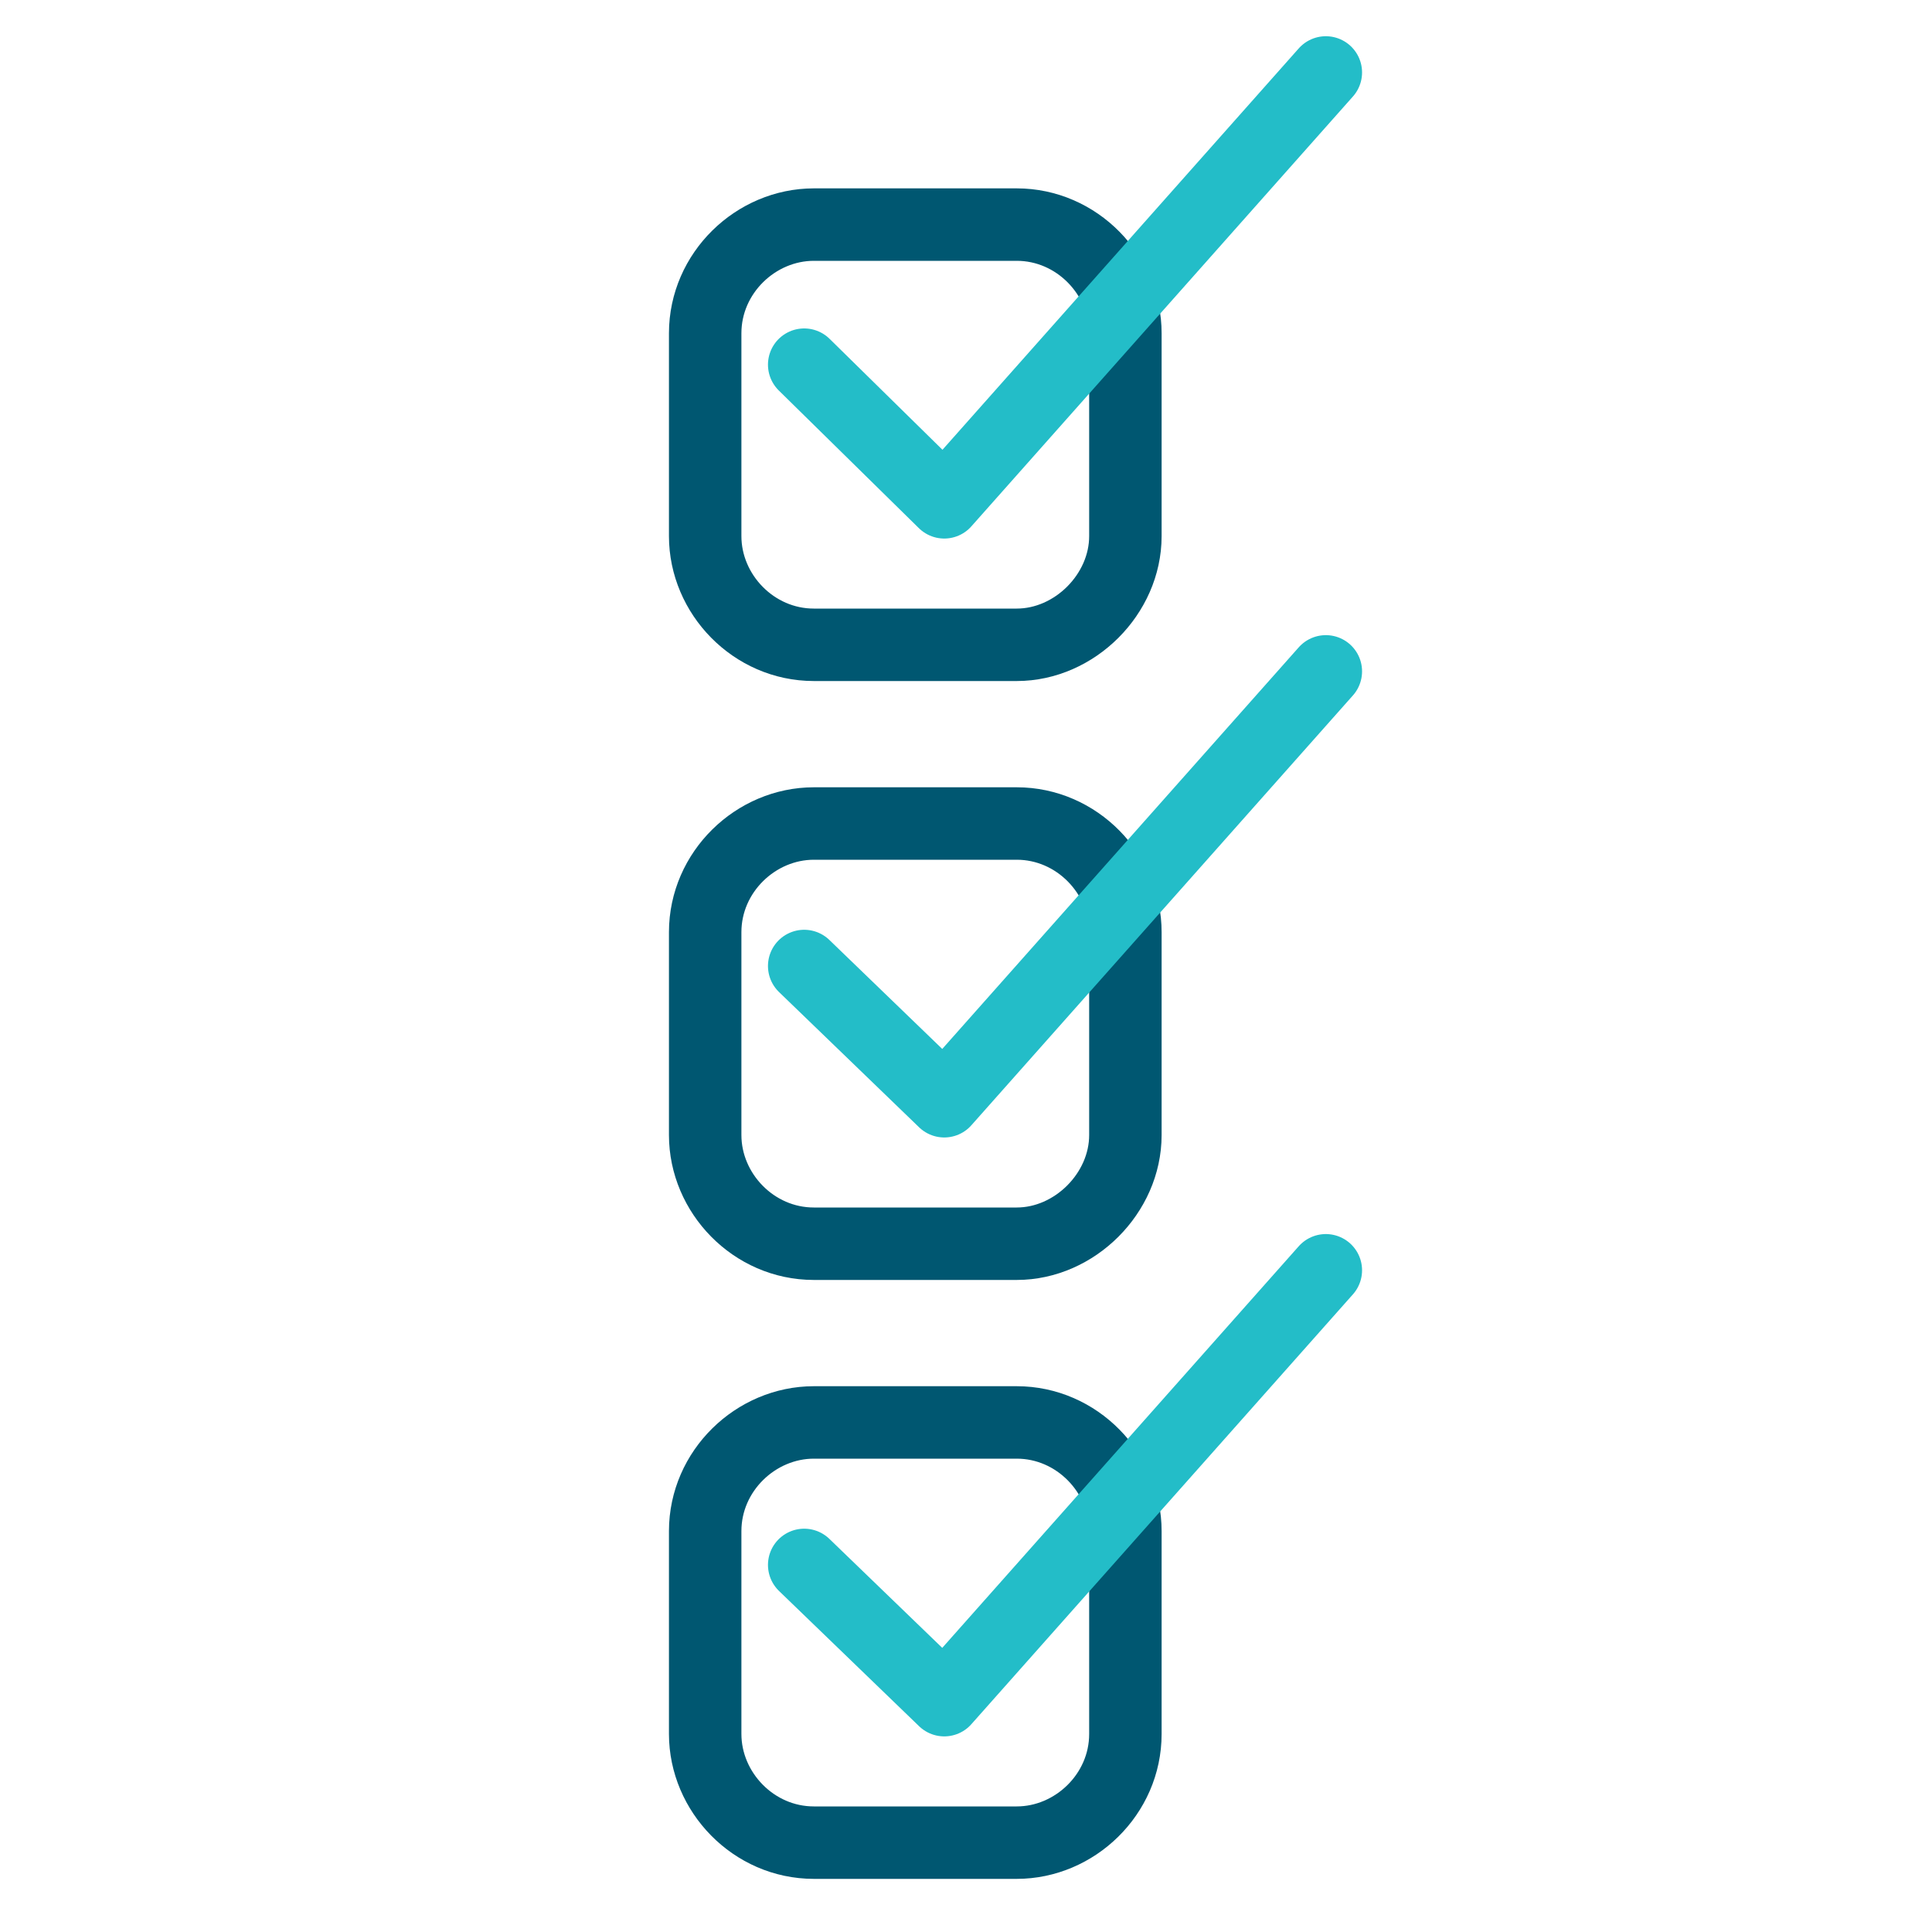
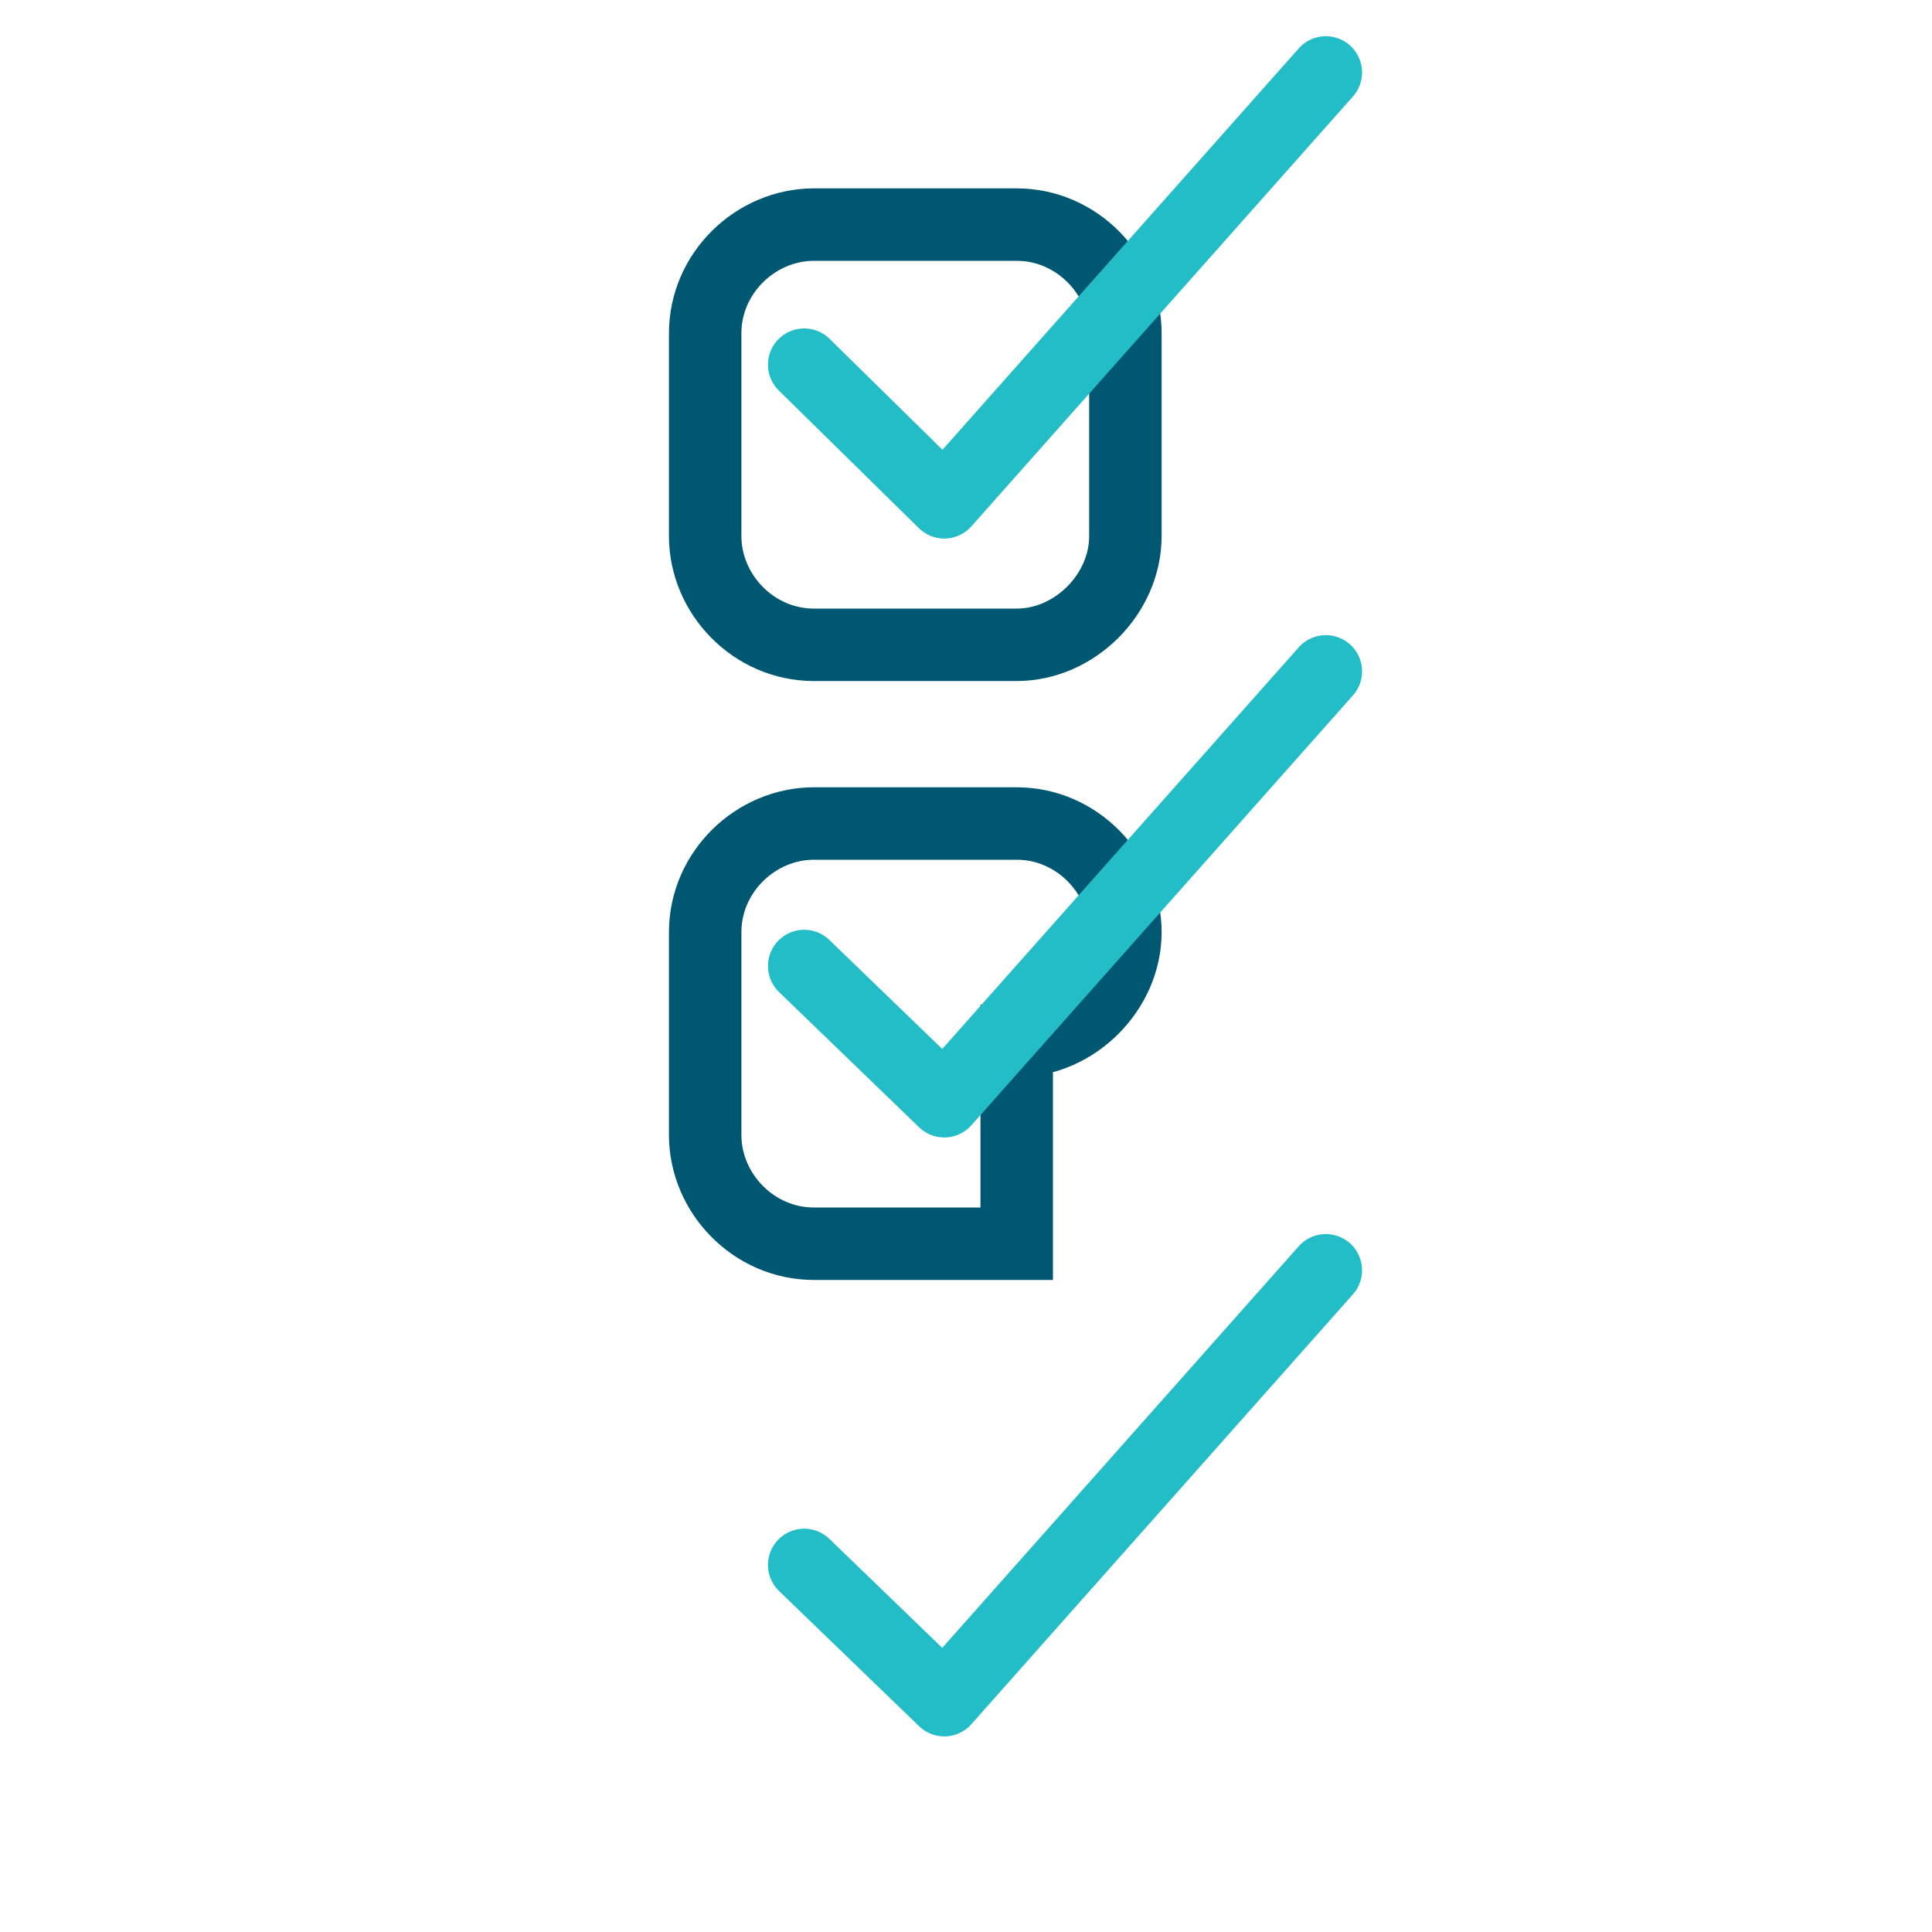
<svg xmlns="http://www.w3.org/2000/svg" version="1.1" viewBox="0 0 80 80">
  <defs>
    <style>
      .cls-1, .cls-2, .cls-3, .cls-4, .cls-5 {
        fill: none;
      }

      .cls-2 {
        stroke: #23bdc8;
        stroke-linecap: round;
        stroke-linejoin: round;
      }

      .cls-2, .cls-3, .cls-4, .cls-5 {
        stroke-width: 3px;
      }

      .cls-3 {
        stroke: #003767;
      }

      .cls-3, .cls-4, .cls-5 {
        stroke-miterlimit: 10;
      }

      .cls-4 {
        stroke: #231f20;
      }

      .cls-5 {
        stroke: #005771;
      }
    </style>
  </defs>
  <g>
    <g id="Layer_1">
      <g>
-         <rect class="cls-1" x=".4" y=".7" width="78.1" height="78.1" />
        <path class="cls-4" d="M50.4,8.1" />
        <path class="cls-3" d="M27.6,8.1" />
        <g>
          <g>
            <path class="cls-5" d="M42.1,26.7h-8.4c-2.5,0-4.5-2.1-4.5-4.5v-8.4c0-2.5,2.1-4.5,4.5-4.5h8.4c2.5,0,4.5,2.1,4.5,4.5v8.4c0,2.4-2.1,4.5-4.5,4.5Z" />
            <polyline class="cls-2" points="33.3 15.1 39.1 20.8 54.9 3" />
          </g>
          <g>
-             <path class="cls-5" d="M42.1,51.5h-8.4c-2.5,0-4.5-2.1-4.5-4.5v-8.4c0-2.5,2.1-4.5,4.5-4.5h8.4c2.5,0,4.5,2.1,4.5,4.5v8.4c0,2.4-2.1,4.5-4.5,4.5Z" />
+             <path class="cls-5" d="M42.1,51.5h-8.4c-2.5,0-4.5-2.1-4.5-4.5v-8.4c0-2.5,2.1-4.5,4.5-4.5h8.4c2.5,0,4.5,2.1,4.5,4.5c0,2.4-2.1,4.5-4.5,4.5Z" />
            <polyline class="cls-2" points="33.3 40 39.1 45.6 54.9 27.8" />
          </g>
          <g>
-             <path class="cls-5" d="M42.1,76.3h-8.4c-2.5,0-4.5-2.1-4.5-4.5v-8.4c0-2.5,2.1-4.5,4.5-4.5h8.4c2.5,0,4.5,2.1,4.5,4.5v8.4c0,2.5-2.1,4.5-4.5,4.5Z" />
            <polyline class="cls-2" points="33.3 64.8 39.1 70.4 54.9 52.6" />
          </g>
        </g>
        <path class="cls-4" d="M50.4,8.1" />
      </g>
    </g>
  </g>
</svg>